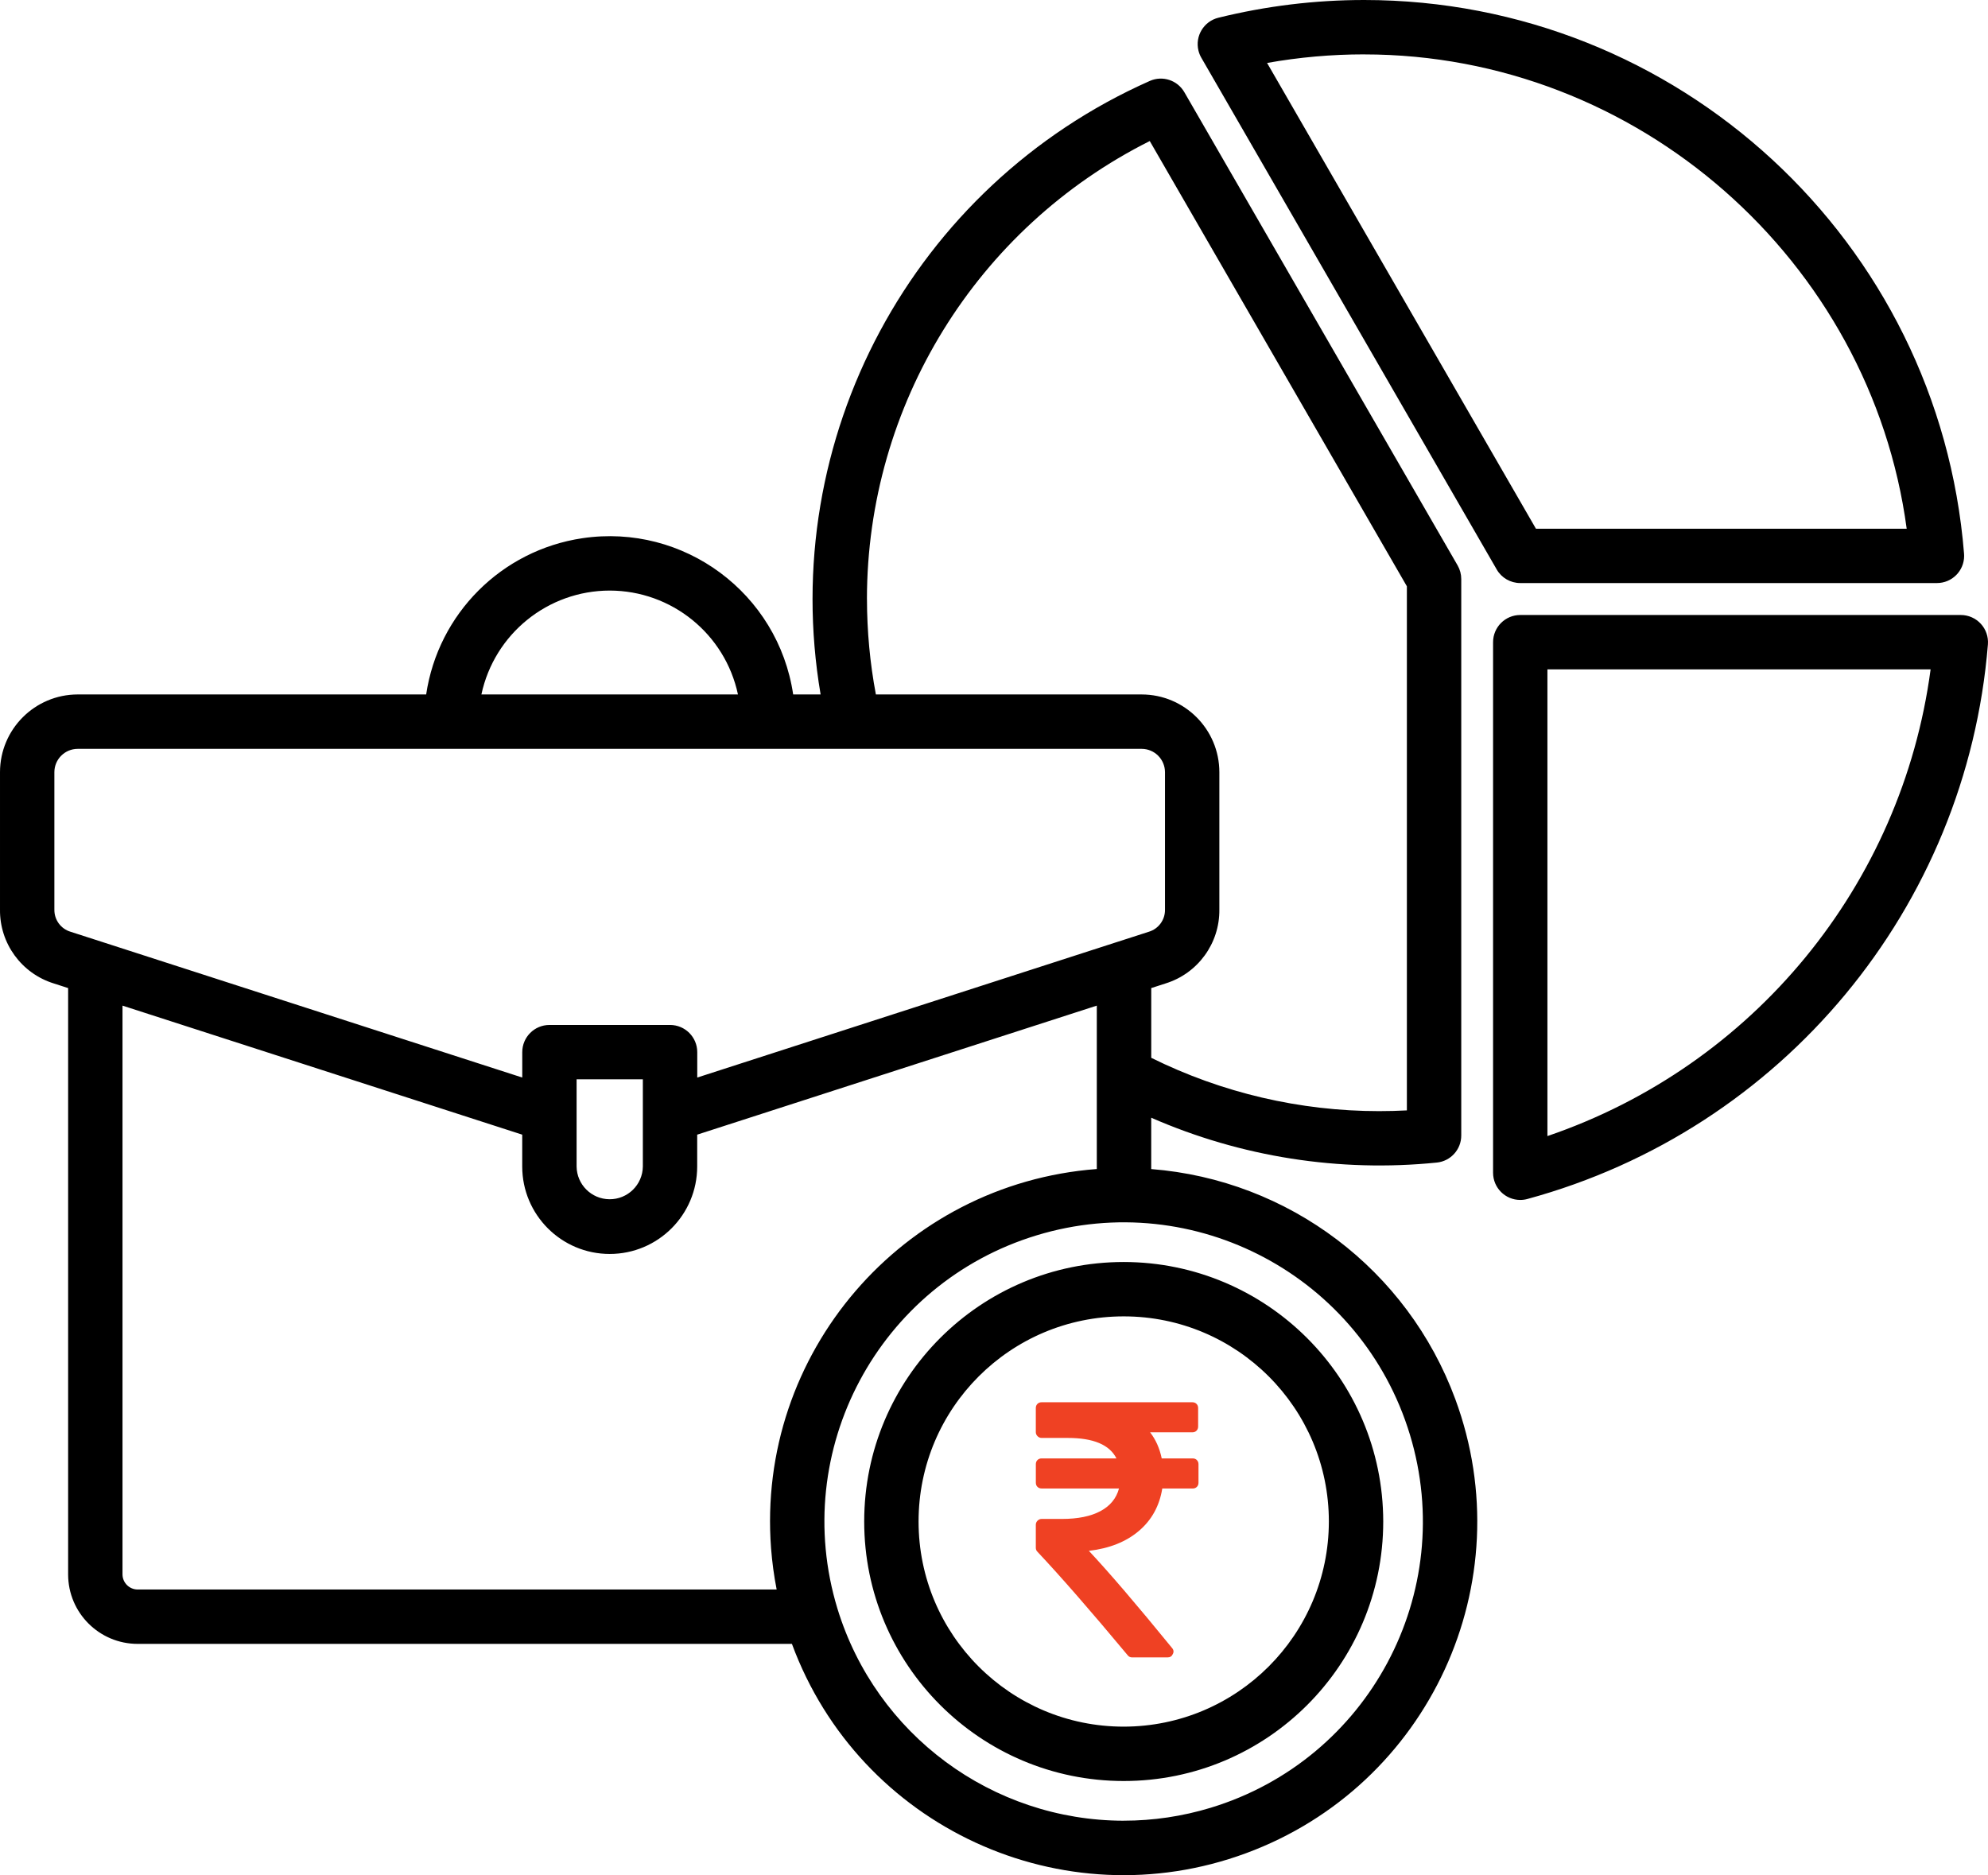
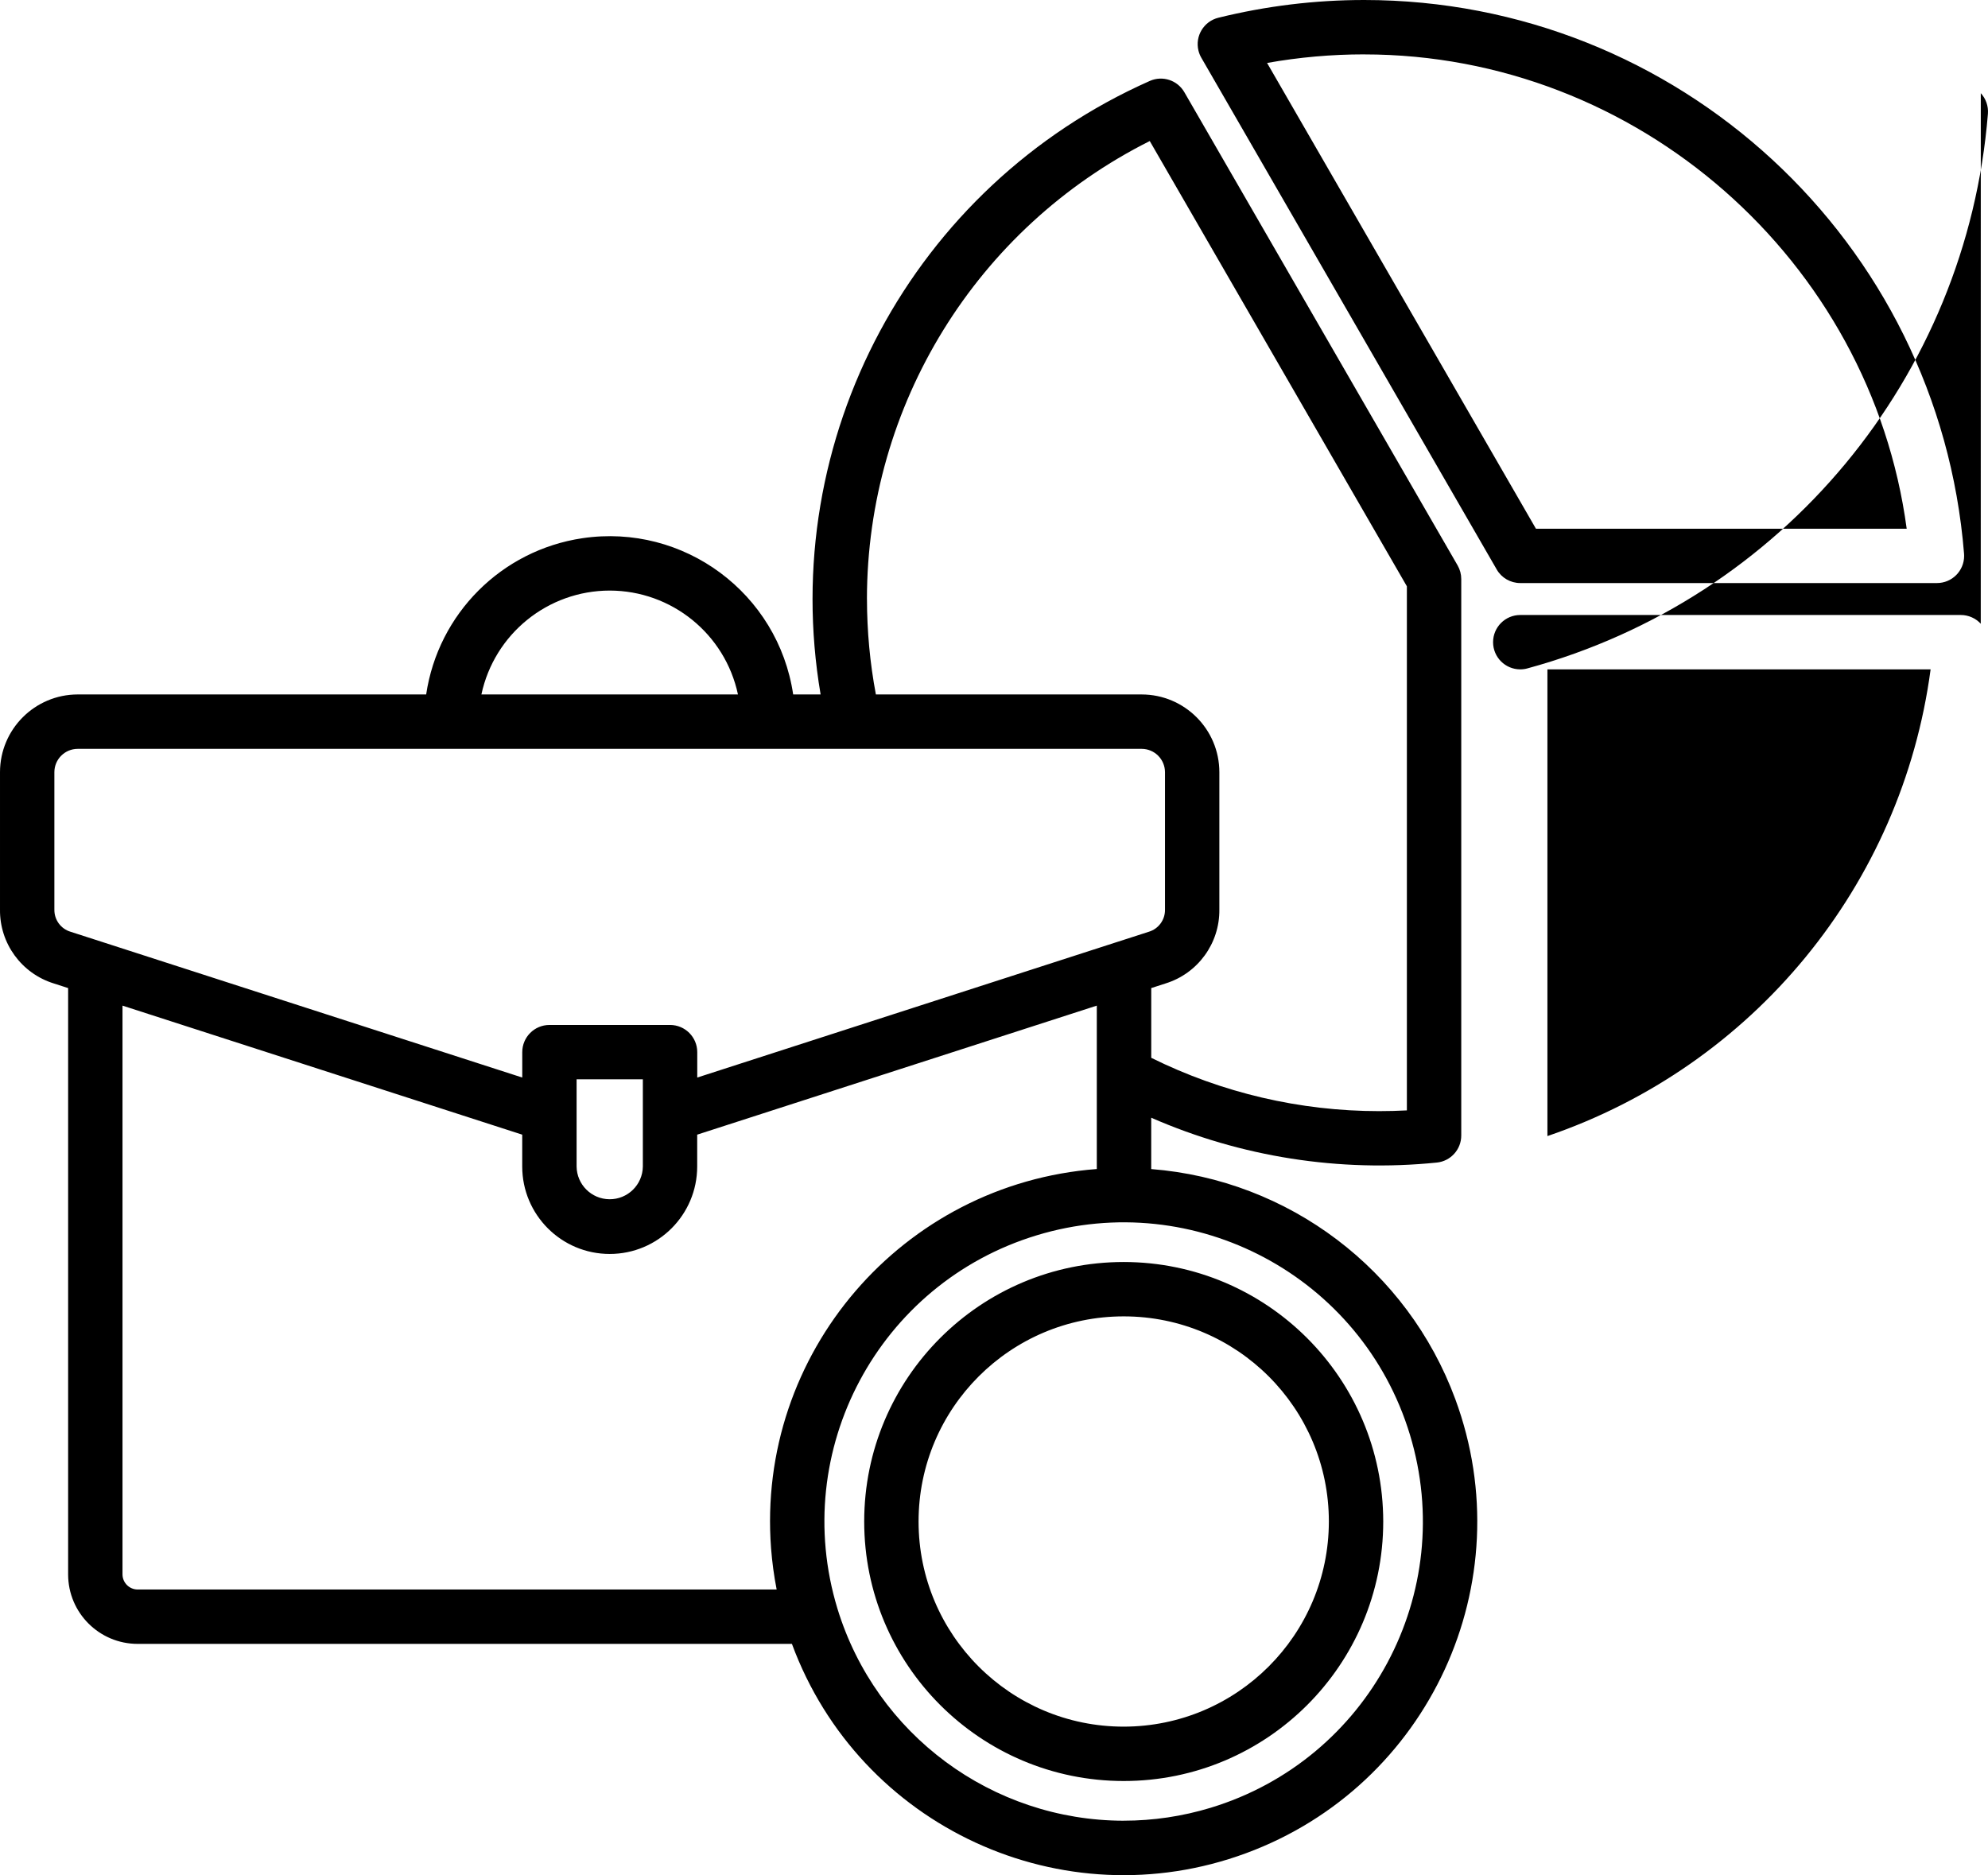
<svg xmlns="http://www.w3.org/2000/svg" id="Layer_8" data-name="Layer 8" viewBox="155.72 166.69 711.49 671.15">
  <defs>
    <style>
      .cls-1 {
        fill: #ef4123;
      }
    </style>
  </defs>
-   <path d="M691.38,370.51c1.74,3.01,4.95,4.86,8.43,4.86h149.13c5.37,0,9.73-4.35,9.73-9.73,0-.26-.01-.51-.03-.77-9-111.92-102.44-198.16-214.72-198.18-17.58,0-35.09,2.14-52.16,6.35-5.22,1.29-8.4,6.56-7.12,11.77.22.89.56,1.75,1.02,2.54l105.72,183.15ZM643.91,186.16c97.97,0,181.3,73.75,194.2,169.76h-132.69l-96.22-166.7c11.46-2.04,23.07-3.07,34.71-3.07ZM864.62,389.93c-1.84-1.99-4.43-3.13-7.14-3.13h-157.67c-5.37,0-9.73,4.36-9.73,9.73v189.9c0,5.37,4.35,9.73,9.73,9.73.86,0,1.72-.11,2.54-.34,91.28-24.84,157.2-104.23,164.83-198.51.21-2.71-.71-5.38-2.55-7.37ZM709.53,573.3v-167.03h137.14c-10.3,77.2-63.42,141.9-137.14,167.03ZM567.73,585.11v-18.38c32.13,14.06,67.34,19.59,102.23,16.05,4.96-.51,8.73-4.69,8.73-9.68v-199.18c0-1.71-.45-3.38-1.3-4.86l-97.8-169.37c-2.49-4.31-7.82-6.05-12.37-4.03-84.87,37.64-133.38,128.06-117.81,219.58h-9.82c-5.39-36.27-39.16-61.3-75.43-55.92-28.92,4.3-51.62,27-55.92,55.92h-124.71c-15.35.02-27.79,12.46-27.81,27.81v49.16c-.15,12.12,7.69,22.89,19.27,26.47l5.11,1.65v209.9c.03,13.71,11.15,24.81,24.86,24.82h234.18c24.18,65.57,96.94,99.12,162.5,74.93,65.57-24.18,99.12-96.94,74.93-162.5-17.09-46.35-59.6-78.51-108.85-82.37h0ZM465.99,381.09c.04-69.38,39.2-132.81,101.22-163.92l92.02,159.36v187.58c-3.26.17-6.59.26-9.96.26-28.28,0-56.19-6.53-81.53-19.08v-24.96l5.1-1.65c11.58-3.58,19.42-14.36,19.28-26.48v-49.15c-.02-15.35-12.46-27.79-27.81-27.81h-95.12c-2.12-11.26-3.18-22.7-3.19-34.15ZM373.94,378.06c22.15.03,41.27,15.52,45.89,37.18h-91.82c4.64-21.67,23.77-37.16,45.93-37.18h0ZM175.18,492.21v-49.15c0-4.61,3.74-8.34,8.35-8.35h380.78c4.61,0,8.34,3.74,8.35,8.35v49.16c.08,3.65-2.29,6.91-5.78,7.95l-11.62,3.75c-.12.03-.23.07-.35.11l-149.65,48.32v-9.09c0-5.37-4.36-9.73-9.73-9.73h-43.17c-5.37,0-9.73,4.36-9.73,9.73v9.09l-149.7-48.32c-.11-.04-.22-.07-.33-.11l-11.64-3.75c-3.5-1.05-5.86-4.31-5.78-7.96ZM362.08,565.83v-12.85h23.71v31.2c-.07,6.55-5.44,11.8-11.98,11.73-6.45-.07-11.66-5.28-11.73-11.73v-18.35ZM204.96,735.59c-2.95-.03-5.35-2.4-5.4-5.36v-203.62l143.06,46.18v11.39c0,17.29,14.02,31.31,31.31,31.31s31.31-14.02,31.31-31.31v-11.39l143.02-46.18v58.48c-69.68,5.3-121.88,66.08-116.58,135.76.38,4.94,1.04,9.86,2,14.73h-228.73ZM557.89,818.34c-47.09-.06-88.64-30.82-102.44-75.85,0-.03-.02-.07-.03-.1-17.19-56.58,14.74-116.38,71.32-133.57,56.58-17.19,116.38,14.74,133.57,71.32,17.19,56.58-14.74,116.38-71.32,133.57-10.09,3.06-20.57,4.62-31.11,4.62ZM557.89,618.37c-51.3,0-92.88,41.58-92.88,92.88,0,51.3,41.58,92.88,92.88,92.88,51.3,0,92.88-41.58,92.88-92.88h0c-.06-51.27-41.61-92.82-92.88-92.88ZM557.89,784.67c-40.55,0-73.42-32.87-73.42-73.42,0-40.55,32.87-73.42,73.42-73.42,40.55,0,73.42,32.87,73.42,73.42h0c-.05,40.53-32.89,73.37-73.42,73.42h0Z" />
-   <path class="cls-1" d="M584.07,689.25c-.39-.39-.89-.58-1.49-.58h-11.09c-.74-3.59-2.12-6.7-4.15-9.34h15.11c.61,0,1.1-.19,1.49-.58.39-.39.58-.89.58-1.49v-6.62c0-.61-.19-1.1-.58-1.49-.39-.39-.89-.58-1.49-.58h-53.95c-.61,0-1.1.2-1.49.58-.39.39-.58.89-.58,1.49v8.62c0,.56.21,1.05.62,1.46s.9.62,1.46.62h9.4c9.12,0,14.91,2.44,17.38,7.33h-26.78c-.61,0-1.1.19-1.49.58-.39.39-.58.89-.58,1.49v6.62c0,.61.19,1.1.58,1.49.39.39.89.58,1.49.58h27.69c-.95,3.55-3.17,6.25-6.65,8.11-3.48,1.86-8.07,2.79-13.78,2.79h-7.26c-.56,0-1.05.21-1.46.62-.41.41-.62.9-.62,1.46v8.24c0,.56.19,1.04.58,1.43,8.3,8.82,19.07,21.16,32.29,37.03.39.52.93.78,1.62.78h12.64c.91,0,1.54-.39,1.88-1.17.43-.78.35-1.51-.26-2.21-12.62-15.48-22.54-27.06-29.76-34.76,7.35-.86,13.32-3.24,17.9-7.13,4.58-3.89,7.37-8.95,8.37-15.18h10.89c.6,0,1.1-.19,1.49-.58.39-.39.58-.89.58-1.49v-6.61c0-.61-.19-1.1-.58-1.49Z" />
+   <path d="M691.38,370.51c1.74,3.01,4.95,4.86,8.43,4.86h149.13c5.37,0,9.73-4.35,9.73-9.73,0-.26-.01-.51-.03-.77-9-111.92-102.44-198.16-214.72-198.18-17.58,0-35.09,2.14-52.16,6.35-5.22,1.29-8.4,6.56-7.12,11.77.22.89.56,1.75,1.02,2.54l105.72,183.15ZM643.91,186.16c97.97,0,181.3,73.75,194.2,169.76h-132.69l-96.22-166.7c11.46-2.04,23.07-3.07,34.71-3.07ZM864.62,389.93c-1.84-1.99-4.43-3.13-7.14-3.13h-157.67c-5.37,0-9.73,4.36-9.73,9.73c0,5.37,4.35,9.73,9.73,9.73.86,0,1.72-.11,2.54-.34,91.28-24.84,157.2-104.23,164.83-198.51.21-2.71-.71-5.38-2.55-7.37ZM709.53,573.3v-167.03h137.14c-10.3,77.2-63.42,141.9-137.14,167.03ZM567.73,585.11v-18.38c32.13,14.06,67.34,19.59,102.23,16.05,4.96-.51,8.73-4.69,8.73-9.68v-199.18c0-1.71-.45-3.38-1.3-4.86l-97.8-169.37c-2.49-4.31-7.82-6.05-12.37-4.03-84.87,37.64-133.38,128.06-117.81,219.58h-9.82c-5.39-36.27-39.16-61.3-75.43-55.92-28.92,4.3-51.62,27-55.92,55.92h-124.71c-15.35.02-27.79,12.46-27.81,27.81v49.16c-.15,12.12,7.69,22.89,19.27,26.47l5.11,1.65v209.9c.03,13.71,11.15,24.81,24.86,24.82h234.18c24.18,65.57,96.94,99.12,162.5,74.93,65.57-24.18,99.12-96.94,74.93-162.5-17.09-46.35-59.6-78.51-108.85-82.37h0ZM465.99,381.09c.04-69.38,39.2-132.81,101.22-163.92l92.02,159.36v187.58c-3.26.17-6.59.26-9.96.26-28.28,0-56.19-6.53-81.53-19.08v-24.96l5.1-1.65c11.58-3.58,19.42-14.36,19.28-26.48v-49.15c-.02-15.35-12.46-27.79-27.81-27.81h-95.12c-2.12-11.26-3.18-22.7-3.19-34.15ZM373.94,378.06c22.15.03,41.27,15.52,45.89,37.18h-91.82c4.64-21.67,23.77-37.16,45.93-37.18h0ZM175.18,492.21v-49.15c0-4.61,3.74-8.34,8.35-8.35h380.78c4.61,0,8.34,3.74,8.35,8.35v49.16c.08,3.65-2.29,6.91-5.78,7.95l-11.62,3.75c-.12.03-.23.07-.35.11l-149.65,48.32v-9.09c0-5.37-4.36-9.73-9.73-9.73h-43.17c-5.37,0-9.73,4.36-9.73,9.73v9.09l-149.7-48.32c-.11-.04-.22-.07-.33-.11l-11.64-3.75c-3.5-1.05-5.86-4.31-5.78-7.96ZM362.08,565.83v-12.85h23.71v31.2c-.07,6.55-5.44,11.8-11.98,11.73-6.45-.07-11.66-5.28-11.73-11.73v-18.35ZM204.96,735.59c-2.95-.03-5.35-2.4-5.4-5.36v-203.62l143.06,46.18v11.39c0,17.29,14.02,31.31,31.31,31.31s31.31-14.02,31.31-31.31v-11.39l143.02-46.18v58.48c-69.68,5.3-121.88,66.08-116.58,135.76.38,4.94,1.04,9.86,2,14.73h-228.73ZM557.89,818.34c-47.09-.06-88.64-30.82-102.44-75.85,0-.03-.02-.07-.03-.1-17.19-56.58,14.74-116.38,71.32-133.57,56.58-17.19,116.38,14.74,133.57,71.32,17.19,56.58-14.74,116.38-71.32,133.57-10.09,3.06-20.57,4.62-31.11,4.62ZM557.89,618.37c-51.3,0-92.88,41.58-92.88,92.88,0,51.3,41.58,92.88,92.88,92.88,51.3,0,92.88-41.58,92.88-92.88h0c-.06-51.27-41.61-92.82-92.88-92.88ZM557.89,784.67c-40.55,0-73.42-32.87-73.42-73.42,0-40.55,32.87-73.42,73.42-73.42,40.55,0,73.42,32.87,73.42,73.42h0c-.05,40.53-32.89,73.37-73.42,73.42h0Z" />
</svg>